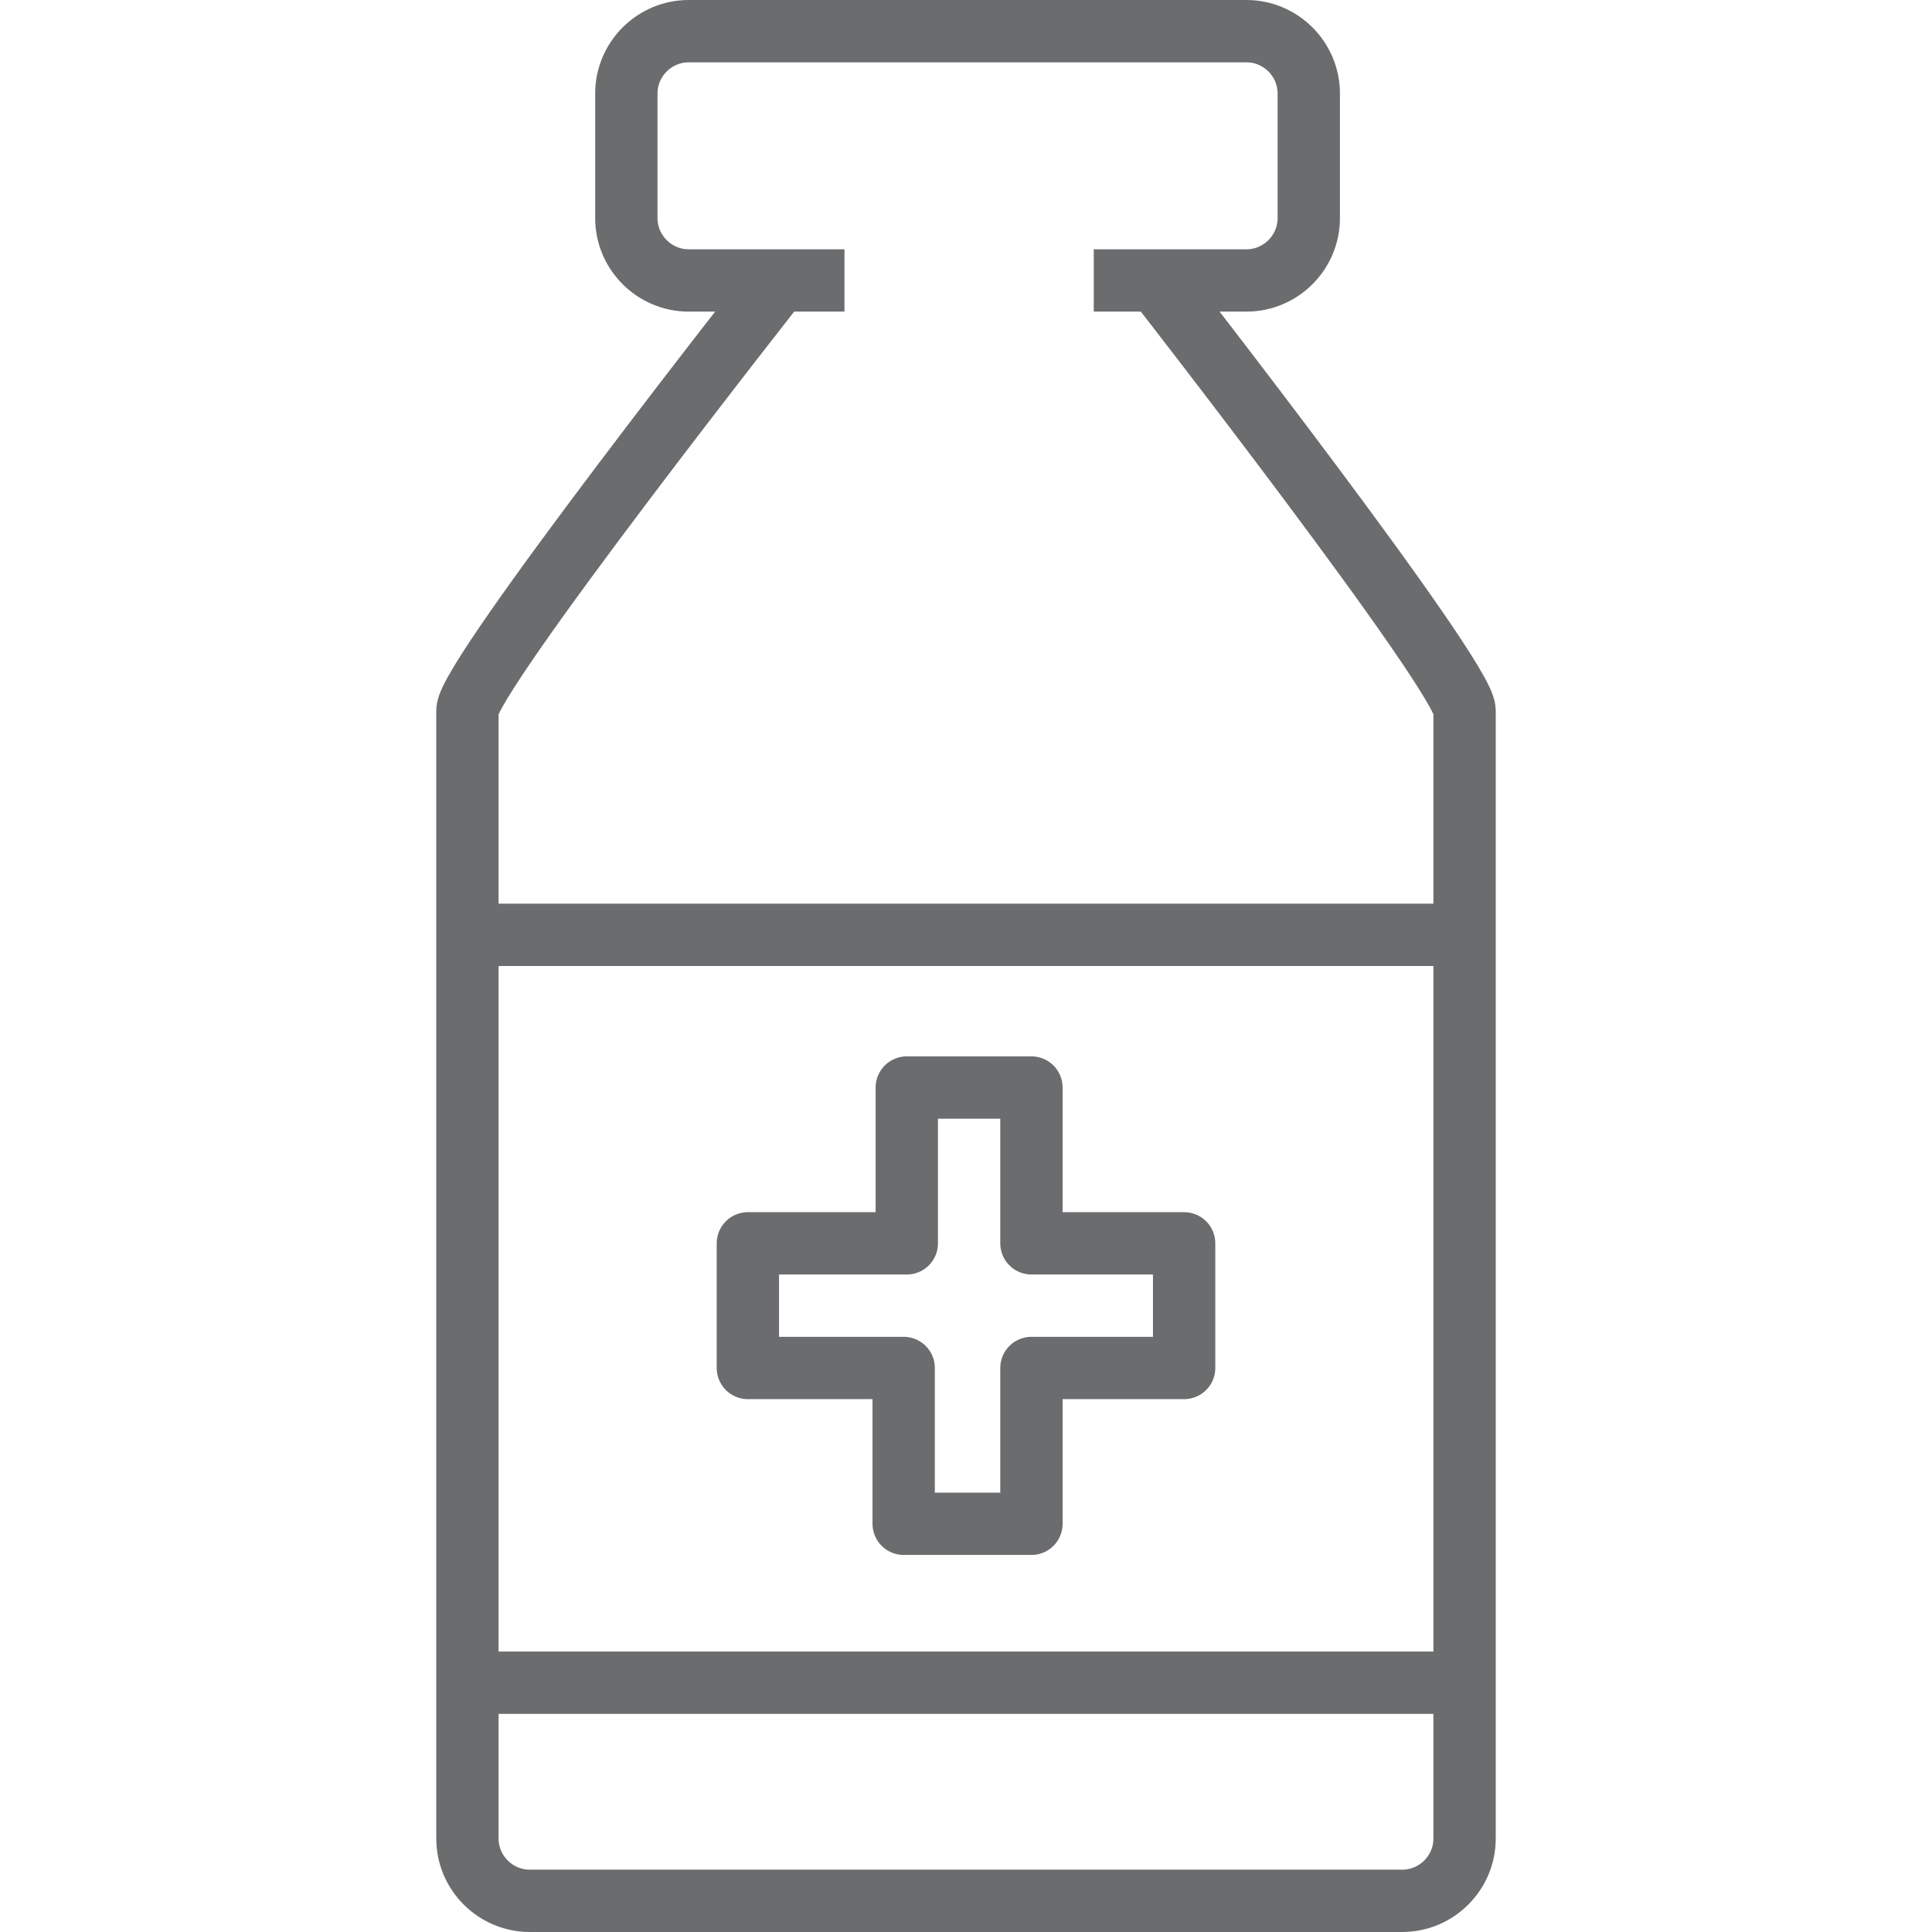
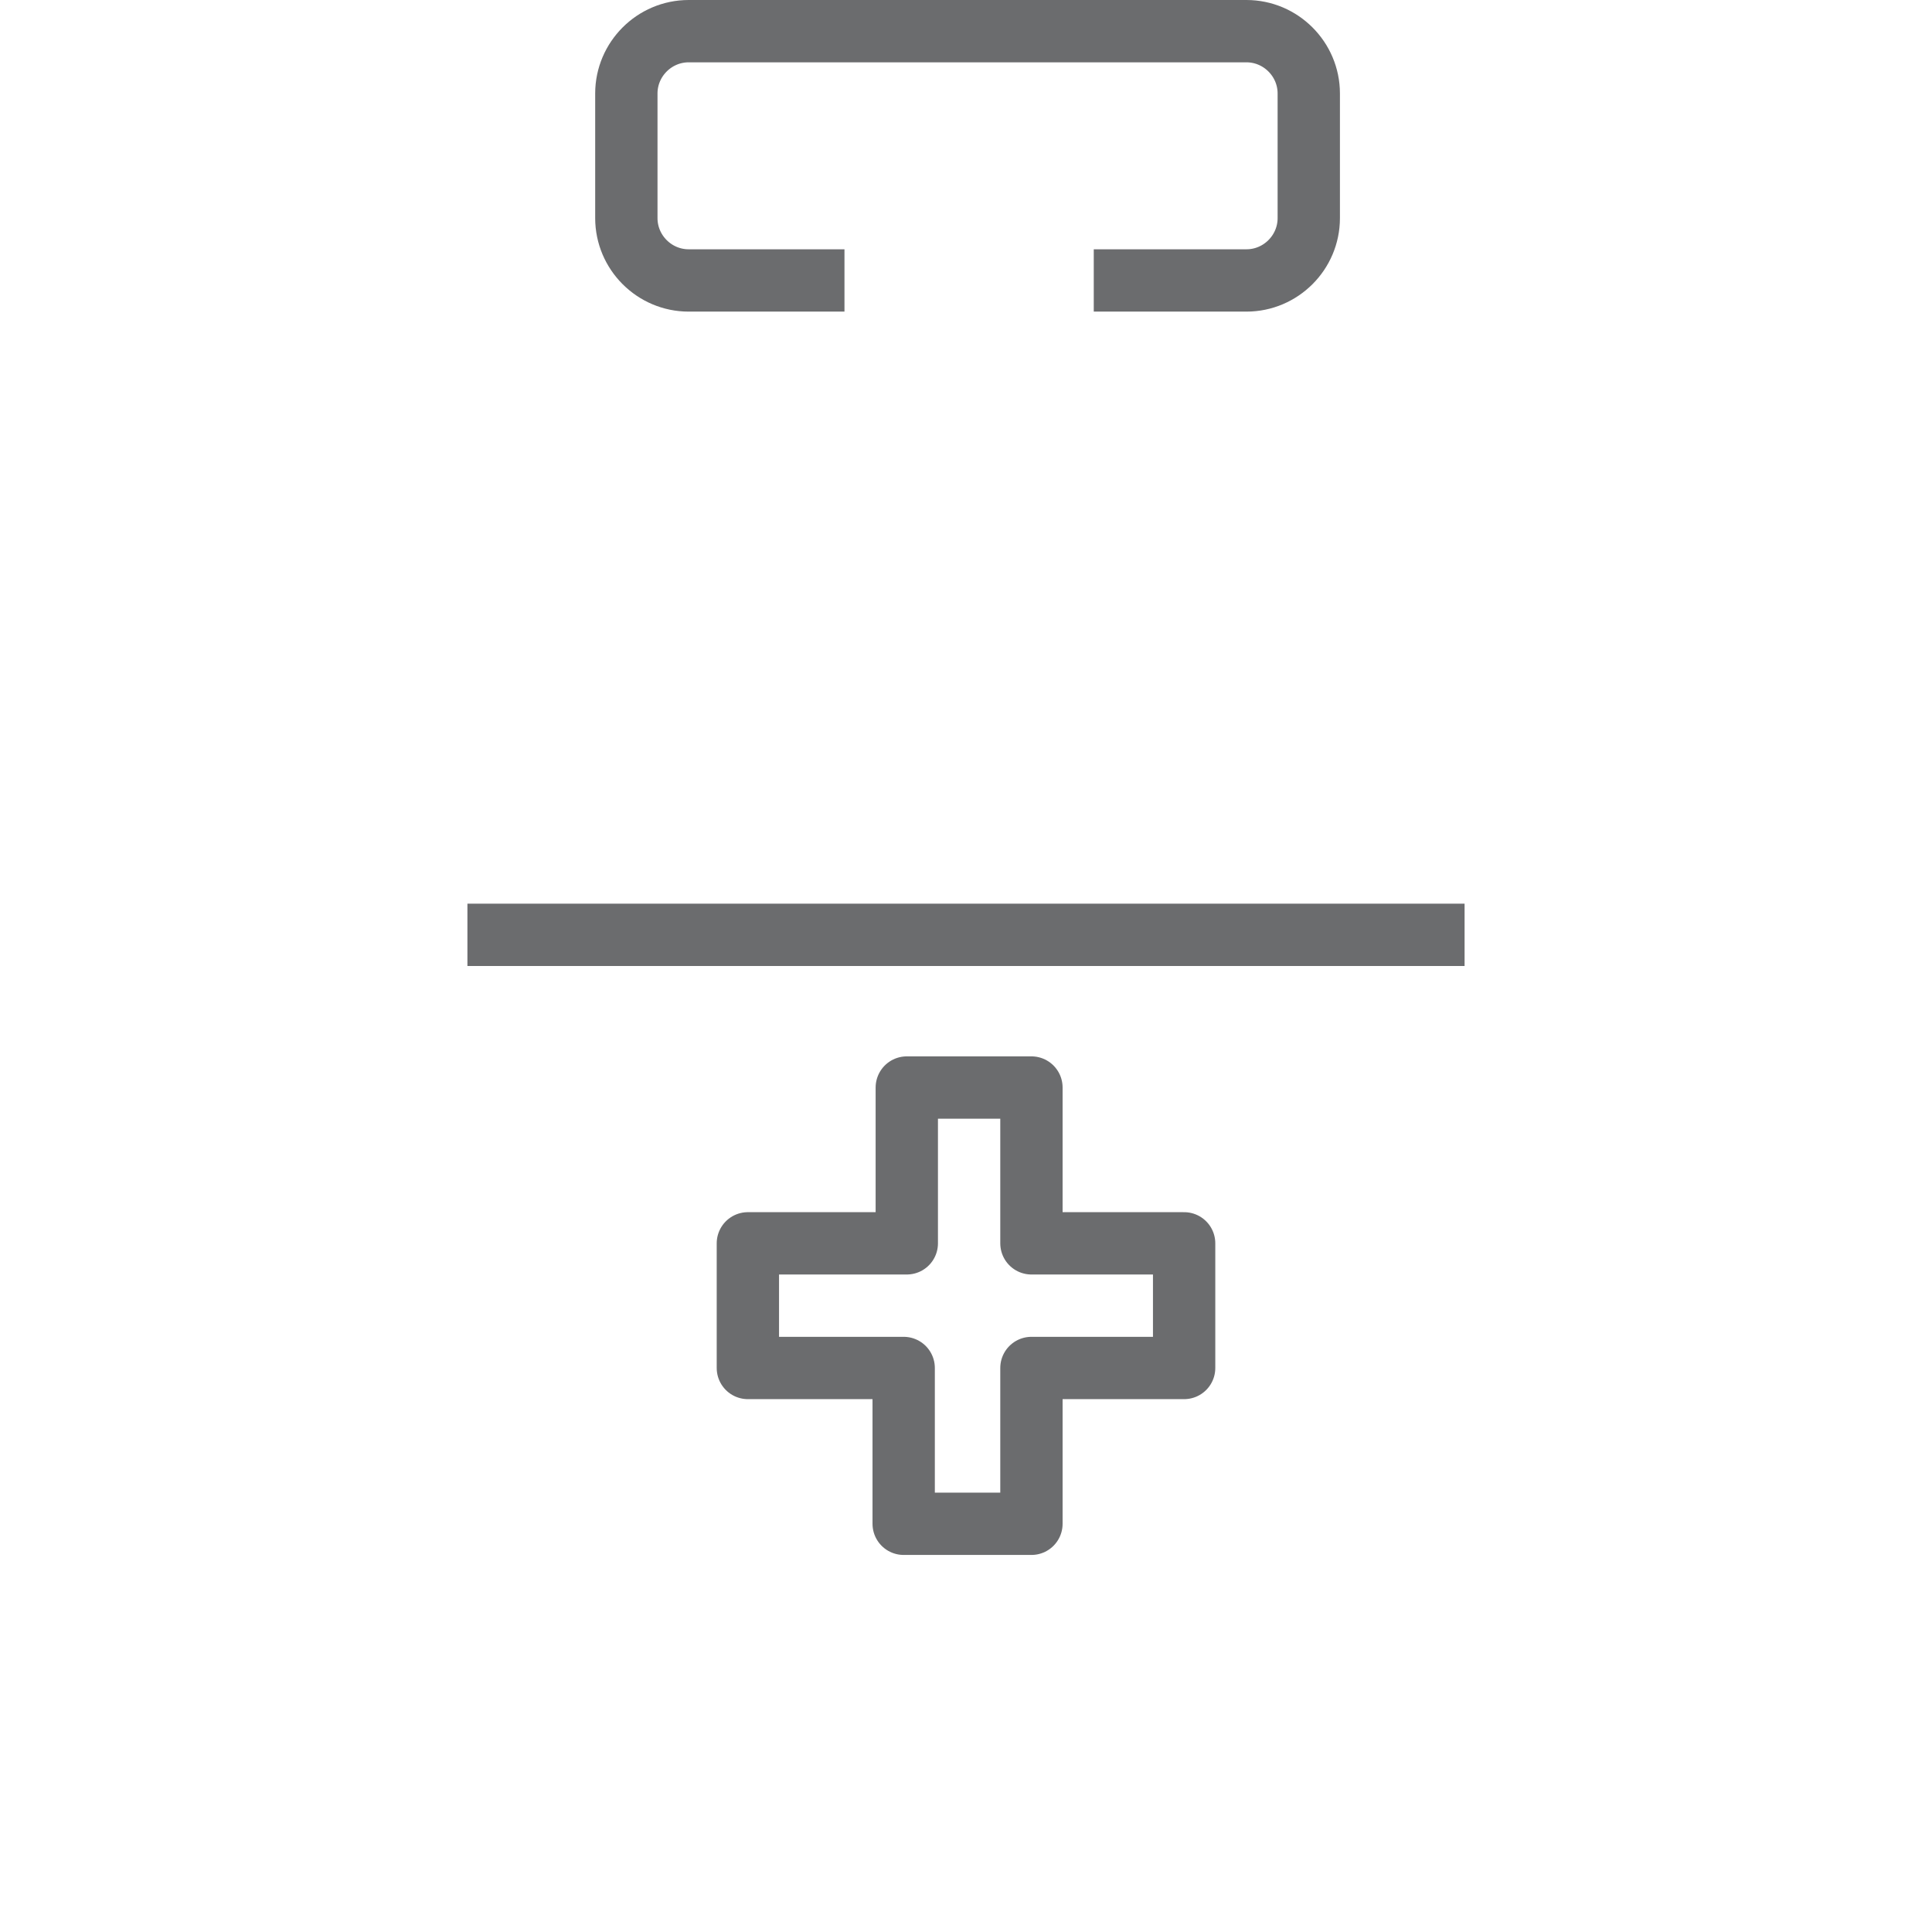
<svg xmlns="http://www.w3.org/2000/svg" xmlns:ns1="http://www.bohemiancoding.com/sketch/ns" version="1.1" id="Layer_1" width="800px" height="800px" viewBox="0 0 34 62" enable-background="new 0 0 34 62" xml:space="preserve">
  <title>Medicine-pot</title>
  <desc>Created with Sketch.</desc>
  <g id="Page-1" ns1:type="MSPage">
    <g id="Medicine-pot" transform="translate(1, 1)" ns1:type="MSLayerGroup">
-       <path id="Shape" ns1:type="MSShapeGroup" fill="none" stroke="#6B6C6E" stroke-width="2" d="M22.1,8c0,0,9.9,12.7,9.9,13.8V58    c0,1.1-0.9,2-2,2H2c-1.1,0-2-0.9-2-2V21.8C0,20.7,10,8,10,8" />
      <path id="Shape_1_" ns1:type="MSShapeGroup" fill="none" stroke="#6B6C6E" stroke-width="2" d="M12.1,8h-5c-1.1,0-2-0.9-2-2V2    c0-1.1,0.9-2,2-2H25c1.1,0,2,0.9,2,2v4c0,1.1-0.9,2-2,2h-4.9" />
      <path id="Shape_2_" ns1:type="MSShapeGroup" fill="none" stroke="#6B6C6E" stroke-width="2" d="M0,29h32" />
-       <path id="Shape_3_" ns1:type="MSShapeGroup" fill="none" stroke="#6B6C6E" stroke-width="2" d="M0,53h32" />
      <path id="Shape_4_" ns1:type="MSShapeGroup" fill="none" stroke="#6B6C6E" stroke-width="2" stroke-linejoin="round" d="    M18.1,47.9v-5H23v-4h-4.9v-5h-4v5H9v4h5v5H18.1z" />
    </g>
  </g>
</svg>